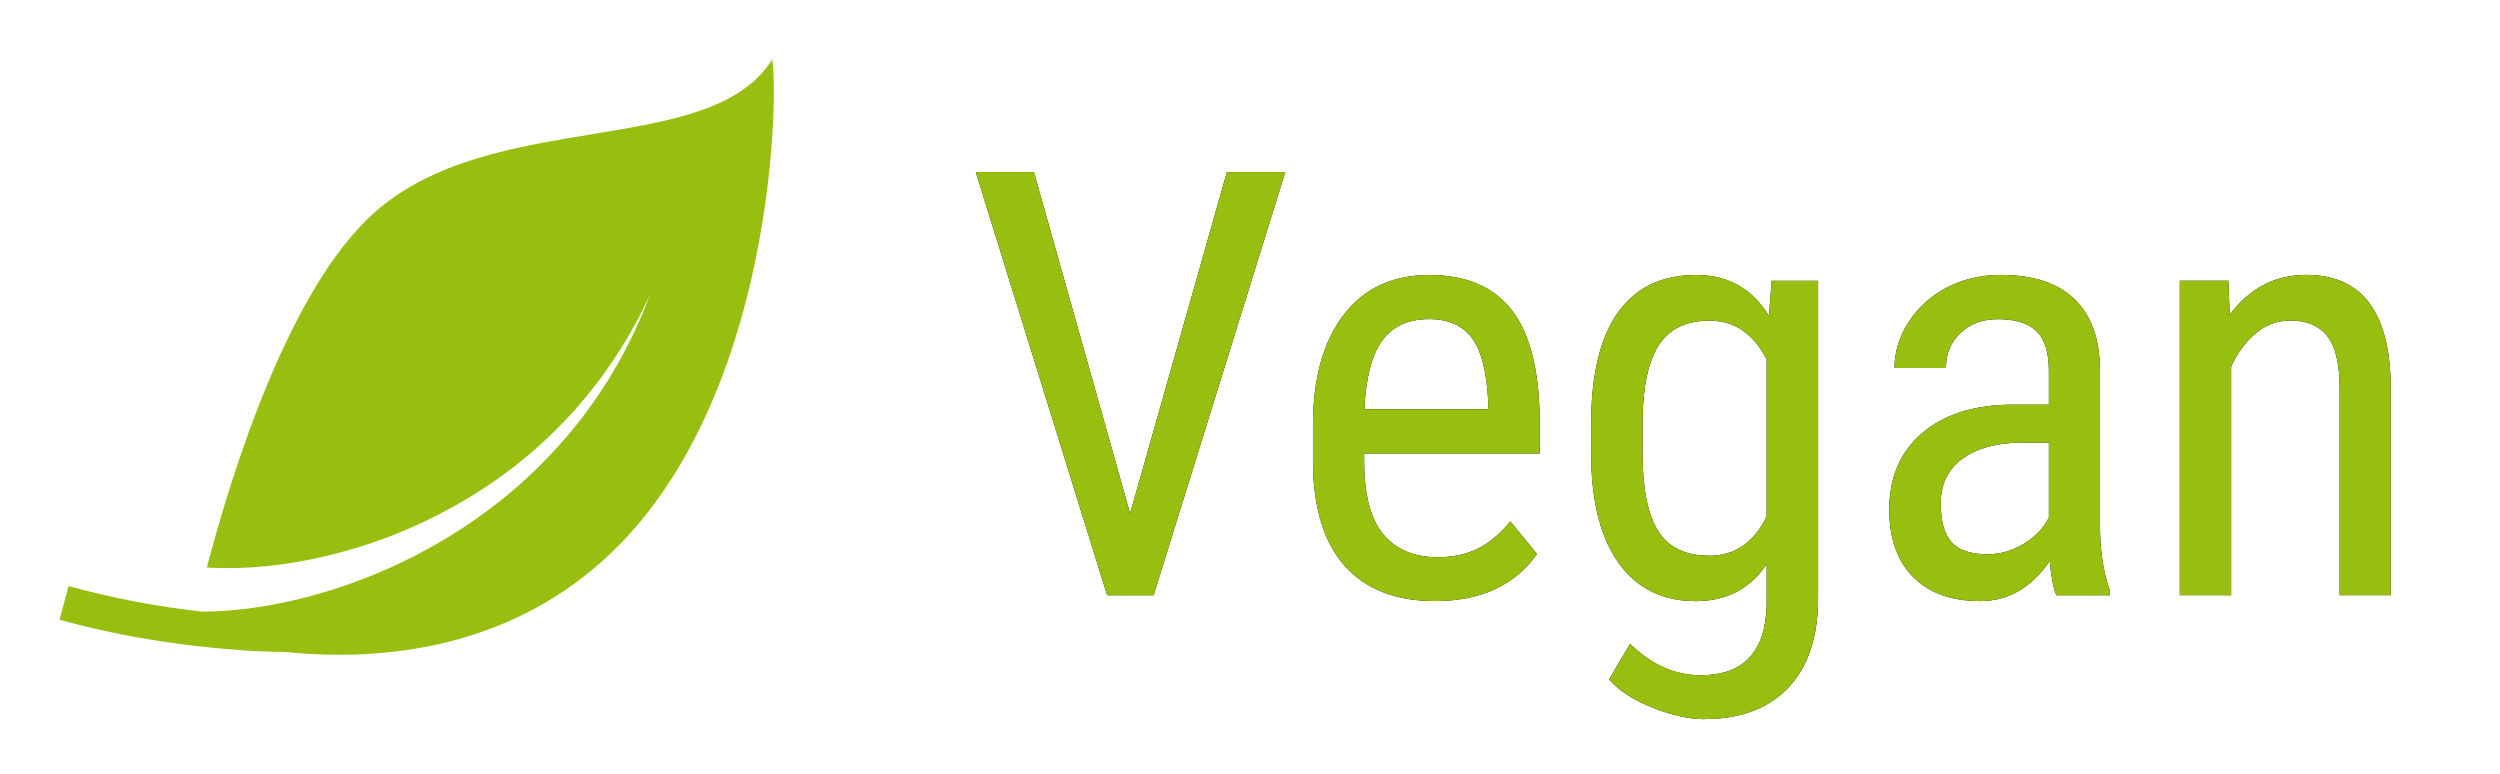
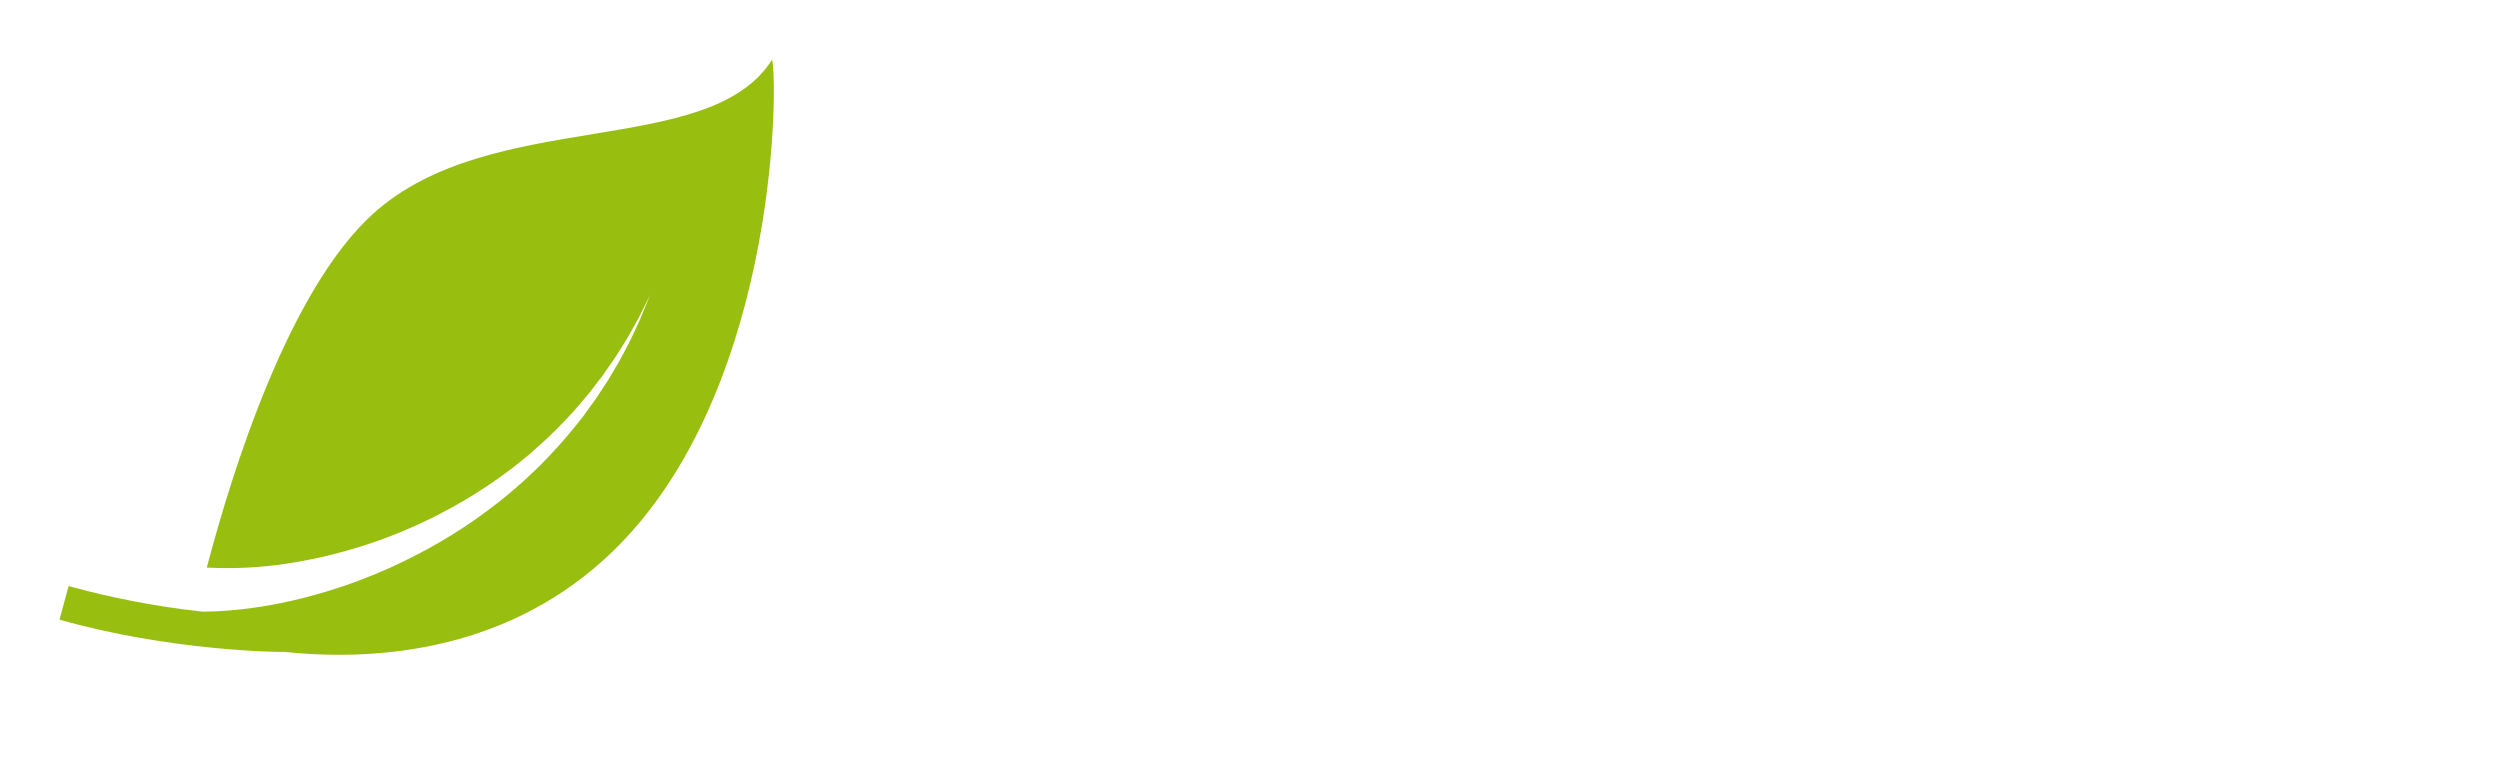
<svg xmlns="http://www.w3.org/2000/svg" xmlns:xlink="http://www.w3.org/1999/xlink" height="13" viewBox="0 0 42 13" width="42">
  <defs>
-     <path id="a" d="m18.381 9 2.212-7.109h-.981l-1.626 5.737-1.616-5.737h-.977l2.207 7.109zm4.727.098c.768 0 1.34-.264 1.714-.791l-.449-.547c-.169.208-.351.361-.544.457-.194.096-.417.144-.671.144-.4 0-.707-.129-.92-.386-.213-.257-.32-.669-.32-1.235v-.122h2.949v-.566c-.007-.833-.163-1.447-.469-1.841s-.768-.591-1.387-.591c-.615 0-1.095.224-1.438.671-.343.448-.515 1.065-.515 1.853v.64c.007.758.186 1.334.537 1.726.352.392.856.588 1.514.588zm.894-3.223h-2.08c.023-.518.12-.899.293-1.145.173-.246.438-.369.796-.369.322 0 .562.107.72.322s.248.573.271 1.074zm3.638 5.205c.599 0 1.066-.175 1.401-.525.335-.35.503-.852.503-1.506v-5.332h-.781l-.044.591c-.28-.459-.688-.688-1.226-.688-.576 0-1.014.211-1.313.632-.299.422-.449 1.044-.449 1.868v.586c.013.771.173 1.363.479 1.775.306.412.732.618 1.279.618.514 0 .911-.207 1.191-.62v.688c-.02.785-.389 1.177-1.108 1.177-.433 0-.828-.176-1.187-.527l-.352.596c.163.189.406.347.73.476.324.129.616.193.876.193zm.073-2.744c-.397 0-.683-.139-.857-.417-.174-.278-.261-.714-.261-1.306v-.527c.003-.576.093-1.003.269-1.282.176-.278.462-.417.859-.417.413 0 .732.216.957.649v2.642c-.215.439-.537.659-.967.659zm4.551.762c.475 0 .866-.225 1.172-.674.023.27.06.462.112.576h.898v-.078c-.107-.299-.163-.653-.166-1.06v-2.666c-.007-.514-.151-.906-.432-1.174-.282-.269-.693-.403-1.233-.403-.332 0-.633.07-.903.21s-.485.333-.645.579c-.16.246-.239.504-.239.774h.864c0-.238.081-.434.244-.588.163-.155.374-.232.635-.232.286 0 .5.067.64.2.14.133.21.358.21.674v.562h-.635c-.635.007-1.134.168-1.499.483s-.547.742-.547 1.279c0 .488.134.867.403 1.135.269.269.642.403 1.121.403zm.132-.786c-.286 0-.49-.068-.61-.203-.12-.135-.181-.352-.181-.652 0-.319.119-.567.356-.745.238-.177.562-.269.972-.276h.488v1.26c-.088.176-.228.322-.42.439s-.394.176-.605.176zm4.087.688v-3.838c.104-.231.242-.418.413-.562.171-.143.364-.215.579-.215.277 0 .484.087.623.261.138.174.208.468.208.881v3.472h.859v-3.511c-.013-1.247-.487-1.87-1.421-1.87-.521 0-.949.223-1.284.669l-.024-.571h-.815v5.283z" />
-   </defs>
+     </defs>
  <g fill="none" fill-rule="evenodd" transform="translate(1 1)">
    <path d="m9.147 8.401c-1.752 1.586-3.935 1.702-5.38 1.55-.078.008-1.931-.018-3.767-.541l.152-.564c.739.204 1.493.347 2.255.43.136-.001.296-.007.477-.023.198-.016.419-.045.657-.087.237-.044.493-.099.758-.175.278-.076.552-.167.82-.272.28-.107.562-.234.842-.378.566-.288 1.099-.638 1.587-1.044.118-.104.24-.2.349-.31l.166-.157.157-.162c.208-.215.393-.438.562-.653l.234-.323.204-.311.174-.295c.054-.095.1-.187.145-.273.047-.085.085-.167.12-.243l.096-.209c.107-.257.165-.404.165-.404s-.069.143-.194.39l-.111.199c-.04.073-.084.15-.136.231s-.104.169-.164.258l-.192.276-.223.29-.252.297c-.18.196-.375.399-.592.59l-.163.145-.172.14c-.113.095-.238.18-.358.27-.496.349-1.028.643-1.587.877-.275.115-.55.214-.821.293-.27.082-.535.146-.787.195-.236.047-.474.082-.714.106-.326.032-.653.039-.98.022.431-1.64 1.382-4.667 2.795-5.946 1.988-1.797 5.653-.912 6.703-2.59.106.534.06 5.792-2.825 8.401z" fill="#98be0f" />
    <g fill-rule="nonzero">
      <use fill="#000" xlink:href="#a" />
      <use fill="#98be0f" xlink:href="#a" />
    </g>
  </g>
</svg>